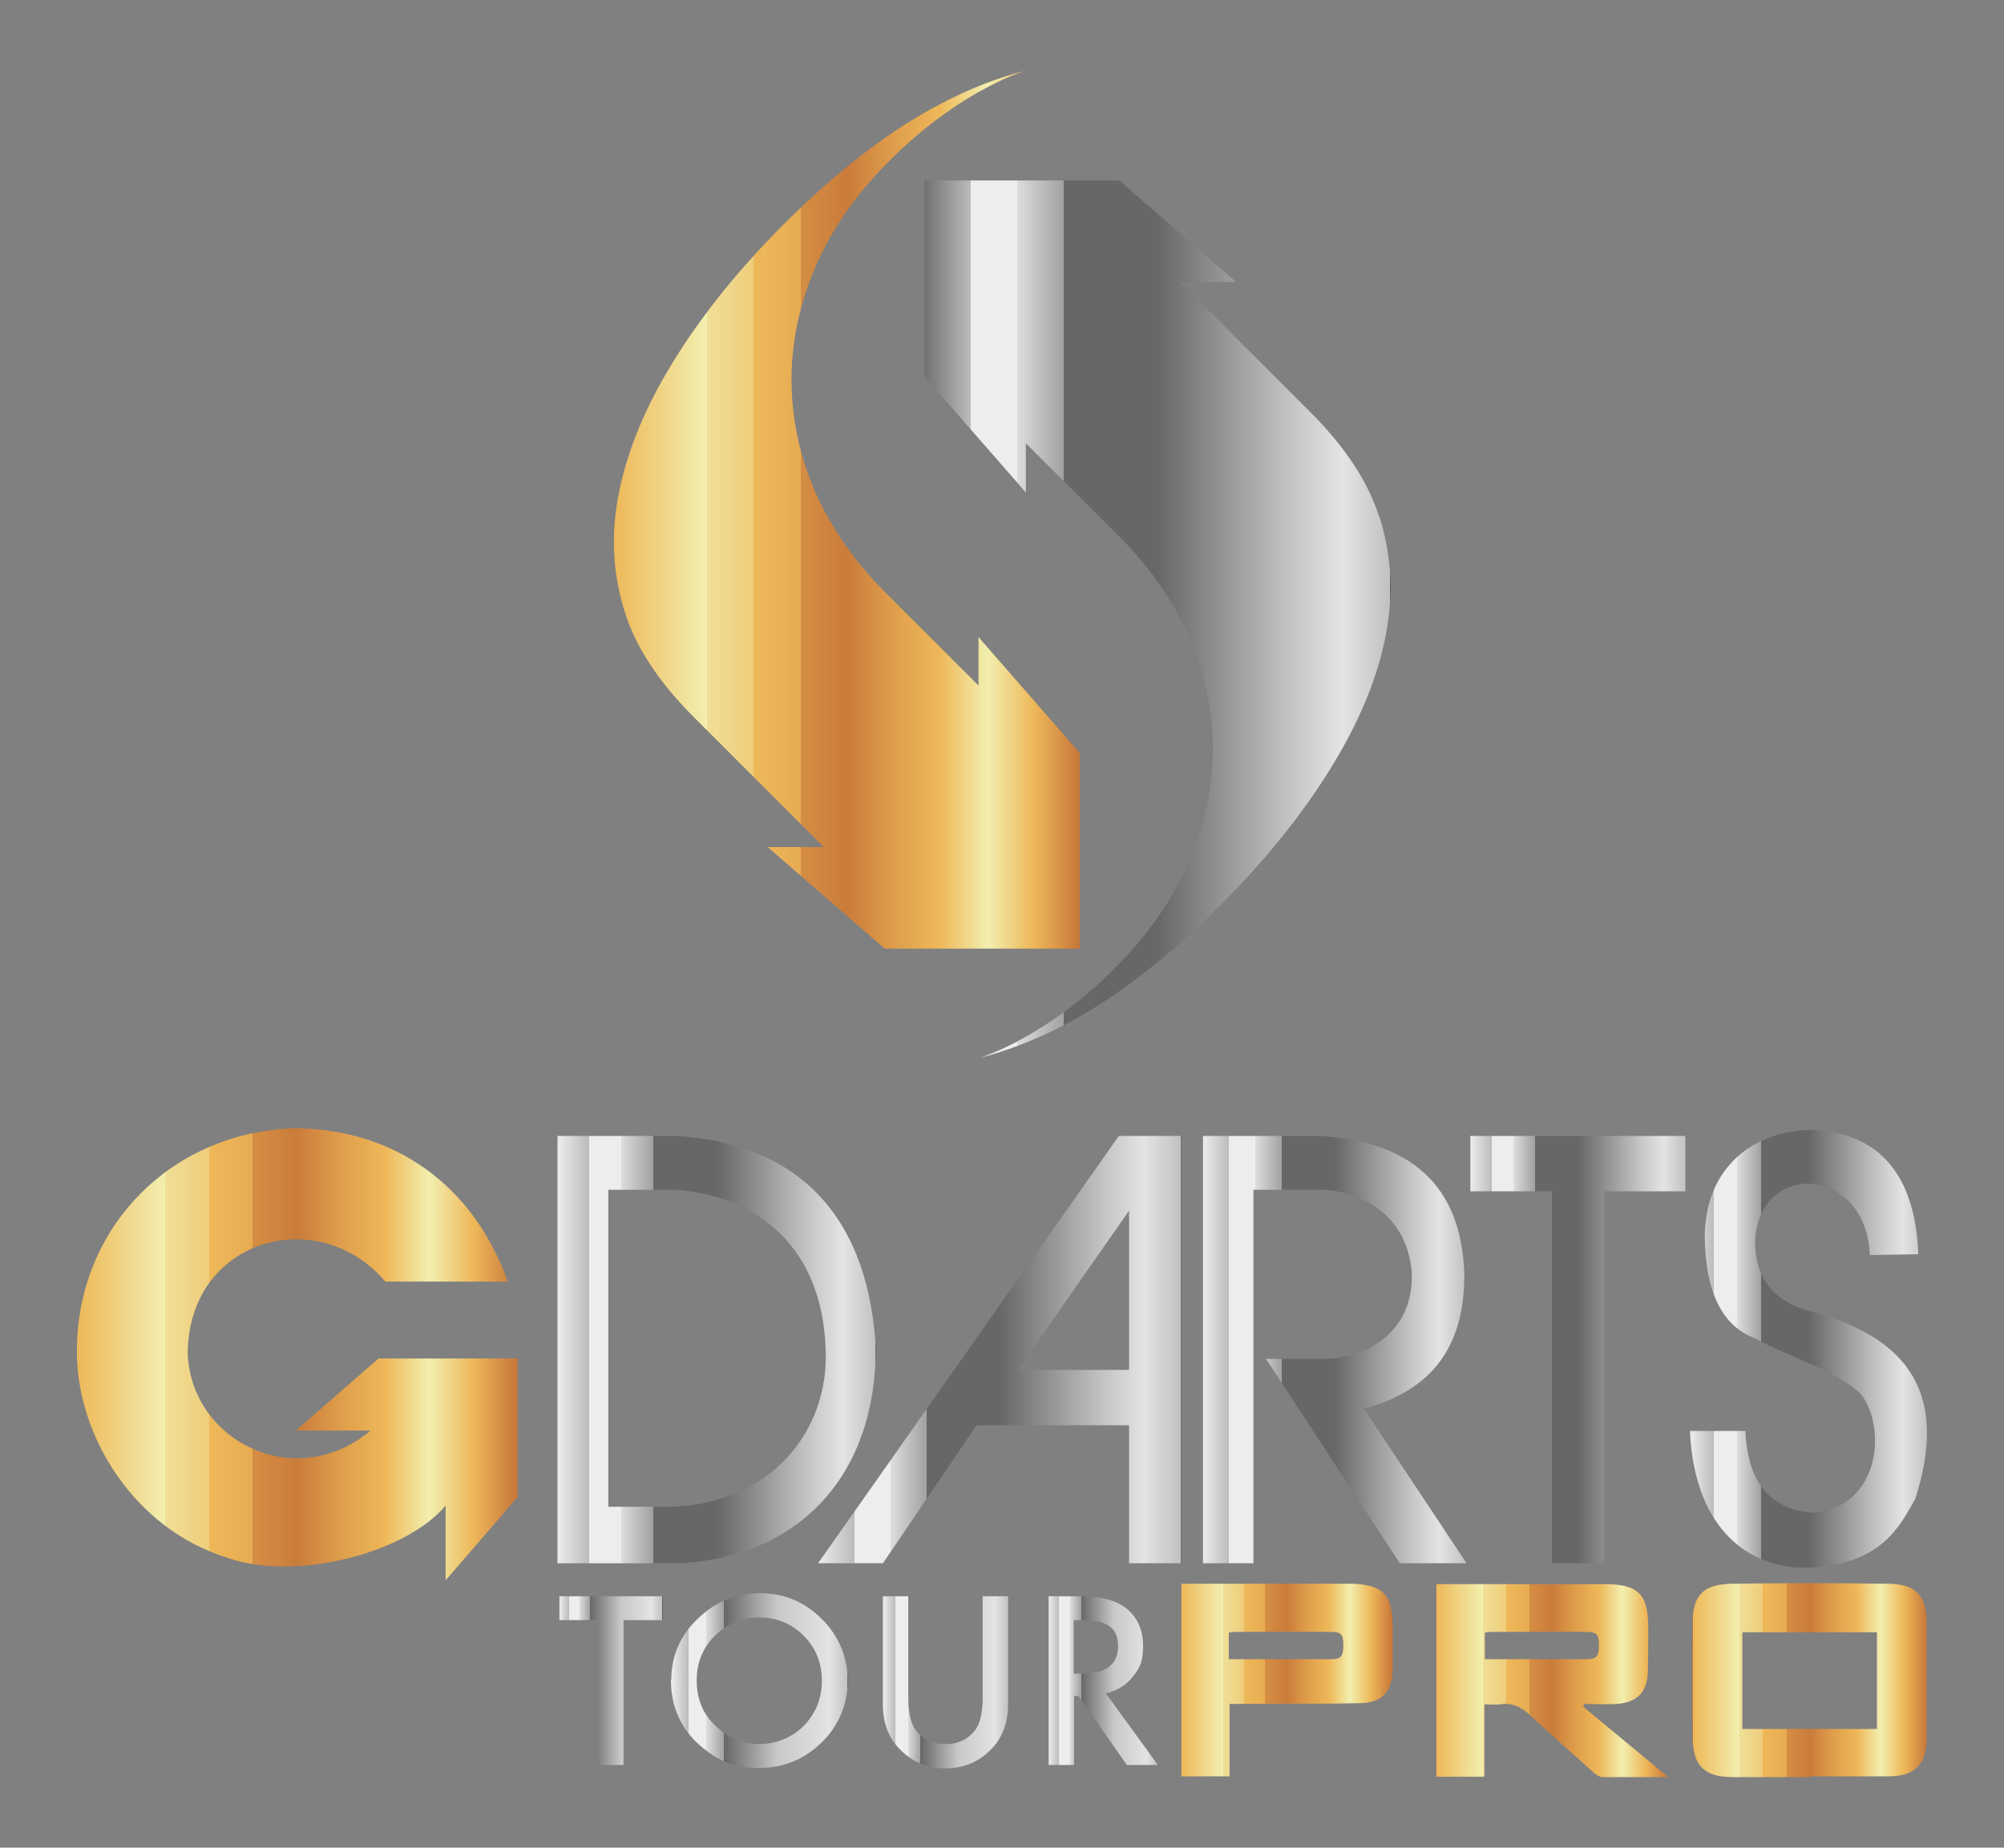
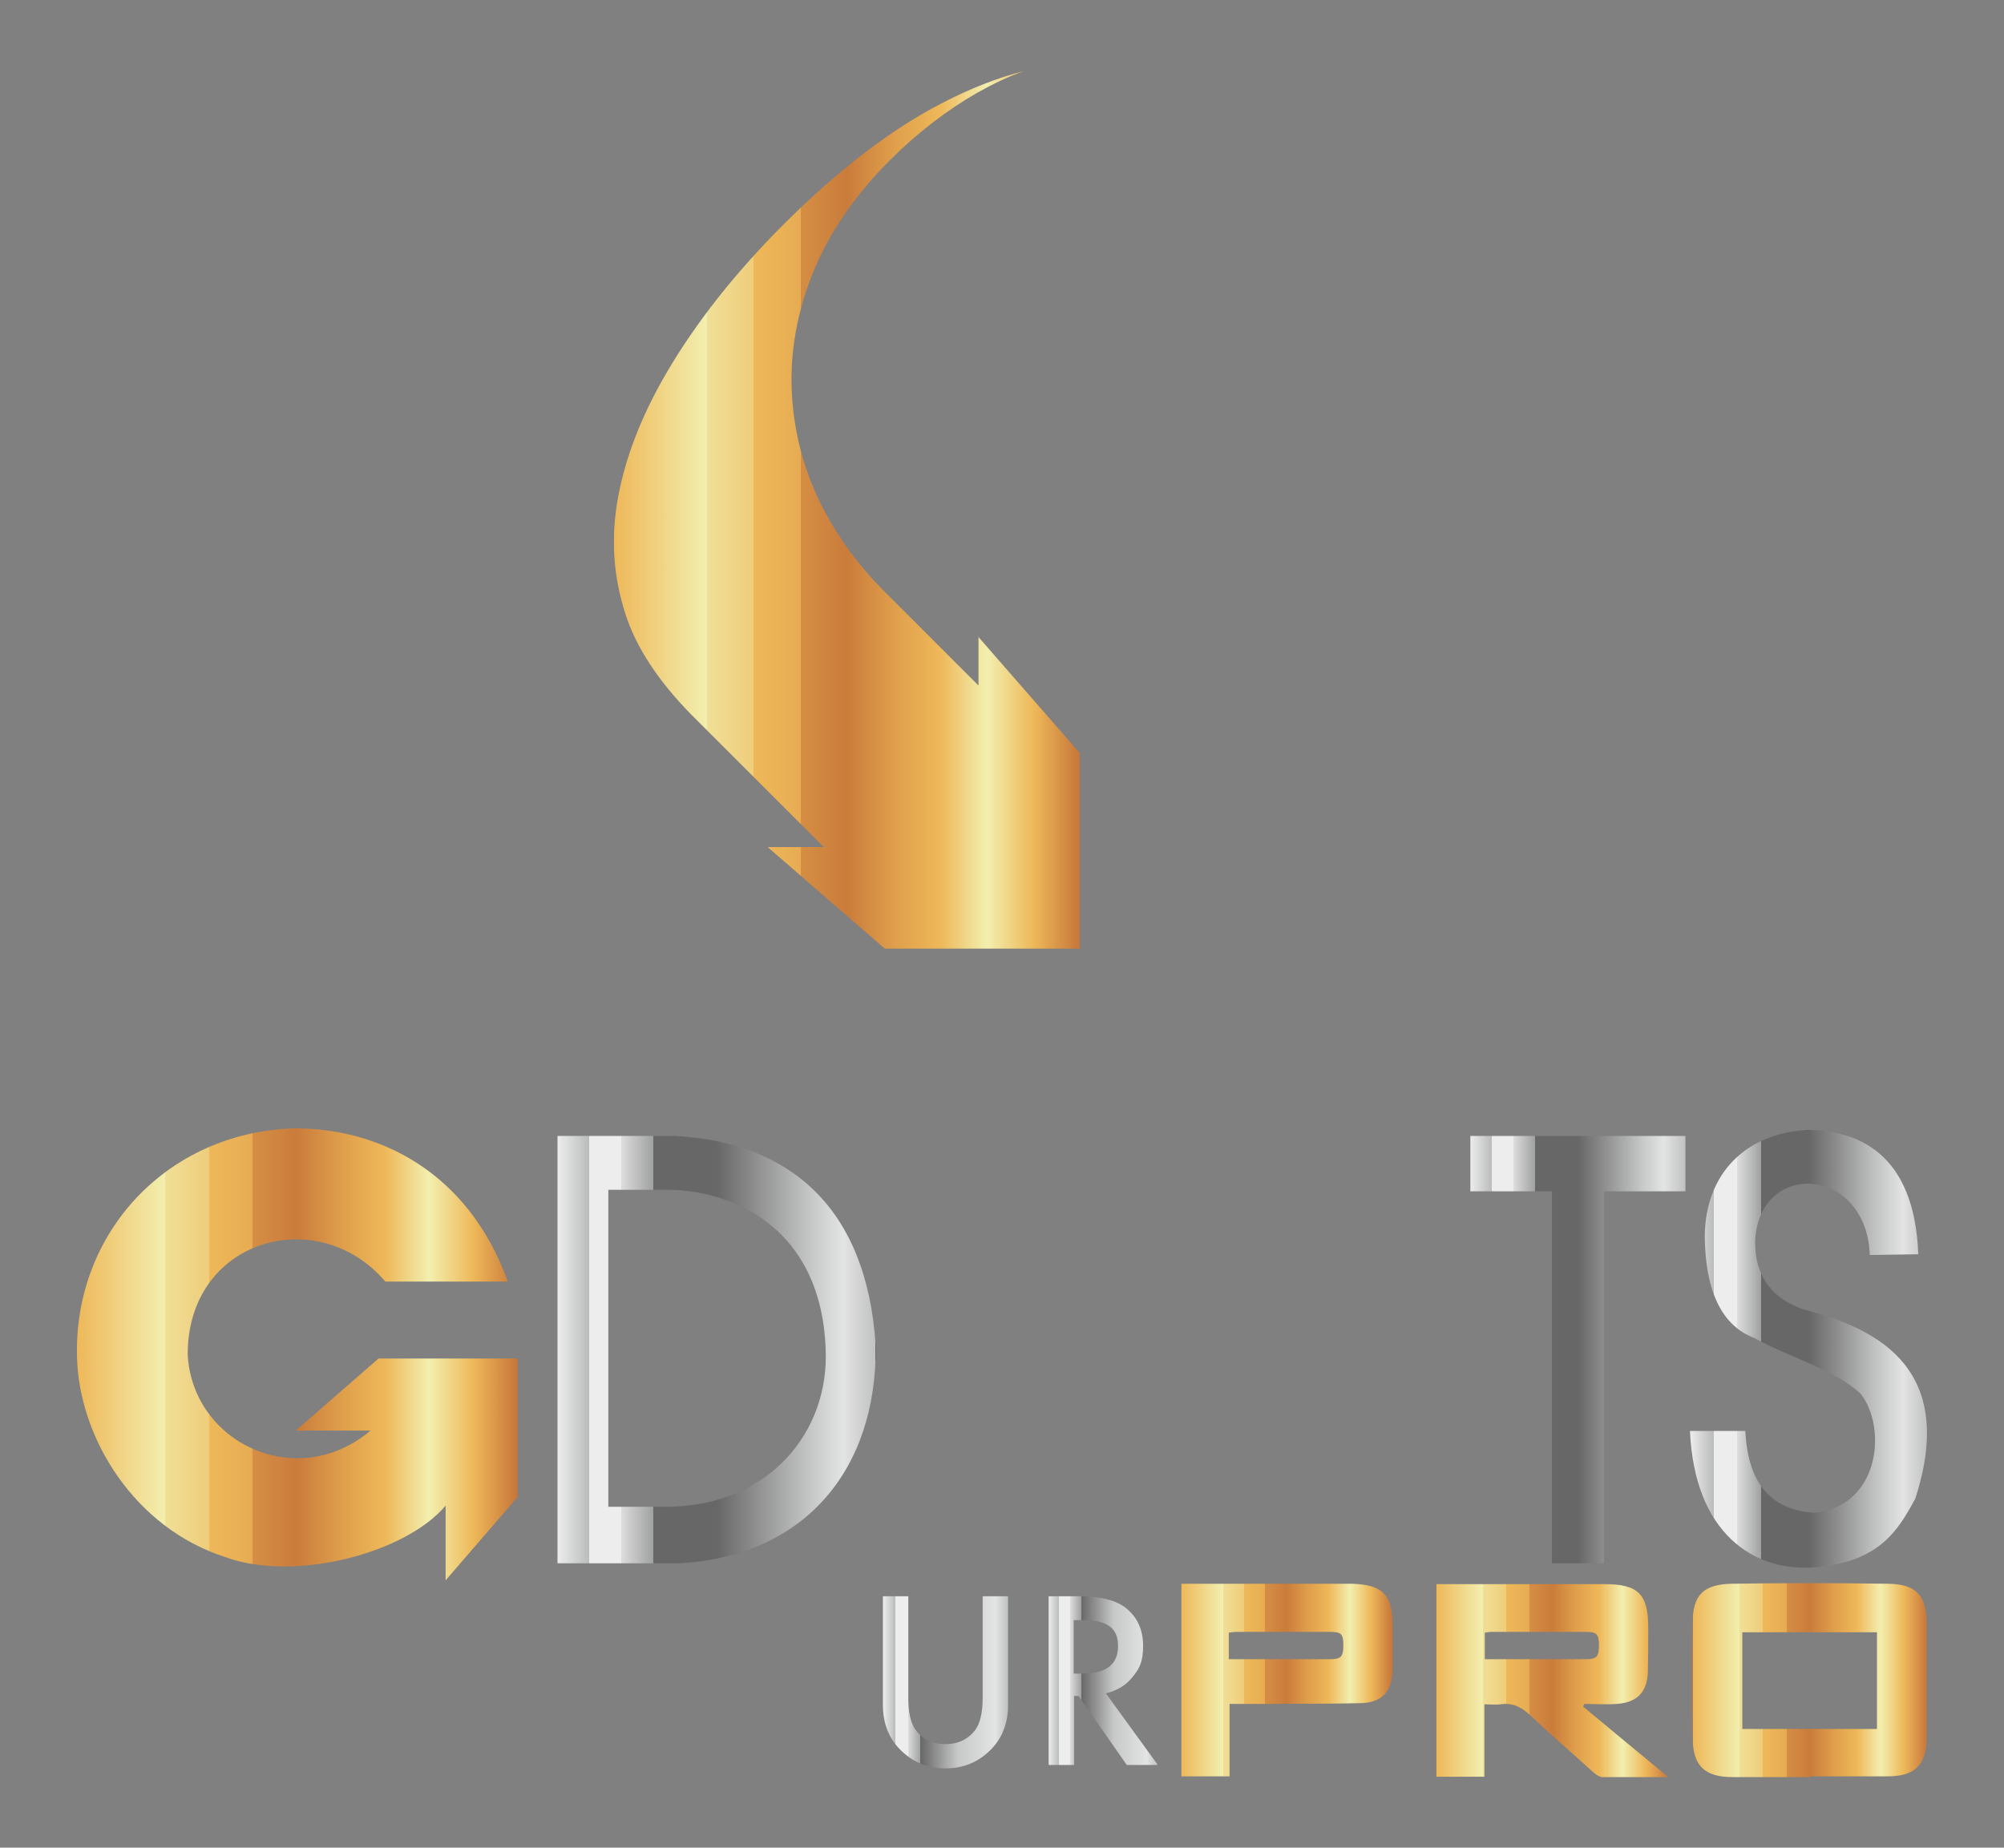
<svg xmlns="http://www.w3.org/2000/svg" xmlns:xlink="http://www.w3.org/1999/xlink" id="Layer_5" data-name="Layer 5" width="528.4" height="487.3" version="1.1" viewBox="0 0 528.4 487.3">
  <rect x="0" y="0" width="528.4" height="487.3" fill="#808080" stroke="none" />
  <defs>
    <style>
      .cls-1 {
        fill: url(#linear-gradient-8);
      }

      .cls-1, .cls-2, .cls-3, .cls-4, .cls-5, .cls-6, .cls-7, .cls-8, .cls-9, .cls-10, .cls-11, .cls-12, .cls-13, .cls-14, .cls-15 {
        stroke-width: 0px;
      }

      .cls-1, .cls-2, .cls-3, .cls-4, .cls-6, .cls-8, .cls-9, .cls-11, .cls-12, .cls-14, .cls-15 {
        fill-rule: evenodd;
      }

      .cls-2 {
        fill: url(#linear-gradient-11);
      }

      .cls-3 {
        fill: url(#linear-gradient-7);
      }

      .cls-4 {
        fill: url(#linear-gradient-9);
      }

      .cls-5 {
        fill: url(#linear-gradient-5);
      }

      .cls-6 {
        fill: url(#linear-gradient);
      }

      .cls-7 {
        fill: url(#linear-gradient-2);
      }

      .cls-8 {
        fill: url(#linear-gradient-13);
      }

      .cls-9 {
        fill: url(#_新增漸層色票_2);
      }

      .cls-10 {
        fill: url(#linear-gradient-3);
      }

      .cls-11 {
        fill: url(#linear-gradient-12);
      }

      .cls-12 {
        fill: url(#linear-gradient-14);
      }

      .cls-13 {
        fill: url(#linear-gradient-4);
      }

      .cls-14 {
        fill: url(#linear-gradient-6);
      }

      .cls-15 {
        fill: url(#linear-gradient-10);
      }
    </style>
    <linearGradient id="linear-gradient" x1="161.9" y1="134.3" x2="284.8" y2="134.3" gradientUnits="userSpaceOnUse">
      <stop offset="0" stop-color="#c77639" />
      <stop offset="0" stop-color="#d48c43" />
      <stop offset="0" stop-color="#e2a44f" />
      <stop offset="0" stop-color="#ebb256" />
      <stop offset="0" stop-color="#eeb859" />
      <stop offset=".2" stop-color="#f2efaf" />
      <stop offset=".2" stop-color="#f1eba8" />
      <stop offset=".2" stop-color="#f0df97" />
      <stop offset=".3" stop-color="#efcd7b" />
      <stop offset=".3" stop-color="#eeb859" />
      <stop offset=".4" stop-color="#e7ac53" />
      <stop offset=".4" stop-color="#d58e44" />
      <stop offset=".5" stop-color="#ca7c3b" />
      <stop offset=".6" stop-color="#df9e4b" />
      <stop offset=".7" stop-color="#eeb859" />
      <stop offset=".8" stop-color="#f2efaf" />
      <stop offset=".9" stop-color="#eeb859" />
      <stop offset="1" stop-color="#c77639" />
    </linearGradient>
    <linearGradient id="_新增漸層色票_2" data-name="新增漸層色票 2" x1="243.6" y1="163.3" x2="366.5" y2="163.3" gradientUnits="userSpaceOnUse">
      <stop offset="0" stop-color="#666565" />
      <stop offset="0" stop-color="#383231" />
      <stop offset="0" stop-color="#383231" />
      <stop offset="0" stop-color="#717071" />
      <stop offset=".1" stop-color="#babbbb" />
      <stop offset=".1" stop-color="#cbcccc" />
      <stop offset=".1" stop-color="#e4e4e4" />
      <stop offset=".1" stop-color="#ededed" />
      <stop offset=".2" stop-color="#ededed" />
      <stop offset=".2" stop-color="#e9e9ea" />
      <stop offset=".2" stop-color="#dfdfe0" />
      <stop offset=".2" stop-color="#ddddde" />
      <stop offset=".3" stop-color="#a0a1a1" />
      <stop offset=".3" stop-color="#686767" />
      <stop offset=".5" stop-color="#686767" />
      <stop offset=".6" stop-color="#878787" />
      <stop offset=".8" stop-color="#c7c8c8" />
      <stop offset=".9" stop-color="#e3e4e4" />
      <stop offset=".9" stop-color="#f9f9f9" />
      <stop offset=".9" stop-color="#f9f9f9" />
      <stop offset=".9" stop-color="#e3e3e3" />
      <stop offset="1" stop-color="#c0c1c1" />
      <stop offset="1" stop-color="#4c4948" />
      <stop offset="1" stop-color="#4c4948" />
    </linearGradient>
    <linearGradient id="linear-gradient-2" x1="147.4" y1="443.3" x2="174.6" y2="443.3" gradientUnits="userSpaceOnUse">
      <stop offset="0" stop-color="#666565" />
      <stop offset="0" stop-color="#ededed" />
      <stop offset=".1" stop-color="#babbbb" />
      <stop offset=".1" stop-color="#cbcccc" />
      <stop offset=".1" stop-color="#e4e4e4" />
      <stop offset=".1" stop-color="#ededed" />
      <stop offset=".2" stop-color="#ededed" />
      <stop offset=".2" stop-color="#e9e9ea" />
      <stop offset=".2" stop-color="#dfdfe0" />
      <stop offset=".2" stop-color="#ddddde" />
      <stop offset=".3" stop-color="#a0a1a1" />
      <stop offset=".3" stop-color="#686767" />
      <stop offset=".6" stop-color="#c7c8c8" />
      <stop offset=".9" stop-color="#e3e4e4" />
      <stop offset=".9" stop-color="#f9f9f9" />
      <stop offset=".9" stop-color="#f9f9f9" />
      <stop offset=".9" stop-color="#e3e3e3" />
      <stop offset="1" stop-color="#c0c1c1" />
      <stop offset="1" stop-color="#4c4948" />
      <stop offset="1" stop-color="#4c4948" />
    </linearGradient>
    <linearGradient id="linear-gradient-3" x1="177" y1="443.2" x2="223.5" y2="443.2" xlink:href="#linear-gradient-2" />
    <linearGradient id="linear-gradient-4" x1="232.8" y1="443.7" x2="265.8" y2="443.7" xlink:href="#linear-gradient-2" />
    <linearGradient id="linear-gradient-5" x1="276.4" x2="305.3" xlink:href="#linear-gradient-2" />
    <linearGradient id="linear-gradient-6" x1="147" y1="356" x2="230.9" y2="356" gradientUnits="userSpaceOnUse">
      <stop offset="0" stop-color="#666565" />
      <stop offset="0" stop-color="#ededed" />
      <stop offset=".1" stop-color="#babbbb" />
      <stop offset=".1" stop-color="#cbcccc" />
      <stop offset=".1" stop-color="#e4e4e4" />
      <stop offset=".1" stop-color="#ededed" />
      <stop offset=".2" stop-color="#ededed" />
      <stop offset=".2" stop-color="#e9e9ea" />
      <stop offset=".2" stop-color="#dfdfe0" />
      <stop offset=".2" stop-color="#ddddde" />
      <stop offset=".3" stop-color="#a0a1a1" />
      <stop offset=".3" stop-color="#686767" />
      <stop offset=".5" stop-color="#686767" />
      <stop offset=".6" stop-color="#878787" />
      <stop offset=".8" stop-color="#c7c8c8" />
      <stop offset=".9" stop-color="#e3e4e4" />
      <stop offset=".9" stop-color="#f9f9f9" />
      <stop offset=".9" stop-color="#f9f9f9" />
      <stop offset=".9" stop-color="#e3e3e3" />
      <stop offset="1" stop-color="#c0c1c1" />
      <stop offset="1" stop-color="#4c4948" />
    </linearGradient>
    <linearGradient id="linear-gradient-7" x1="215.7" x2="311.4" xlink:href="#linear-gradient-6" />
    <linearGradient id="linear-gradient-8" x1="387.7" x2="444.4" xlink:href="#linear-gradient-6" />
    <linearGradient id="linear-gradient-9" x1="317.1" x2="386.6" xlink:href="#linear-gradient-6" />
    <linearGradient id="linear-gradient-10" x1="445.6" y1="355.8" x2="508.2" y2="355.8" xlink:href="#linear-gradient-6" />
    <linearGradient id="linear-gradient-11" x1="20.2" y1="357.2" x2="136.4" y2="357.2" xlink:href="#linear-gradient" />
    <linearGradient id="linear-gradient-12" x1="446.3" y1="443.2" x2="508.2" y2="443.2" xlink:href="#linear-gradient" />
    <linearGradient id="linear-gradient-13" x1="378.7" y1="443.2" x2="440" y2="443.2" xlink:href="#linear-gradient" />
    <linearGradient id="linear-gradient-14" x1="311.3" y1="443.1" x2="367.1" y2="443.1" xlink:href="#linear-gradient" />
  </defs>
  <g>
    <path class="cls-6" d="M258,167.8v13s-25-25-25-25c-6.2-6.2-11.5-13.3-15.6-21-5.1-9.6-8-20-8.6-30.9-.6-11,1.4-22,5.9-32.8,4.2-10.1,10.9-19.8,19.9-28.8,7.3-7.3,15-13.2,23-17.8,4.1-2.3,8.2-4.3,12.5-5.8-7,1.8-14.3,4.6-21.9,8.6-13.2,6.8-27.2,17.5-41.6,31.9-12.8,12.8-23.2,26-30.9,39.2-6.9,11.8-11.2,23.3-13,34.3-1.6,10-.9,19.4,2.1,28.9,2.8,9,8.8,18.1,17.7,27.1l34.7,34.7h-14.8l30.9,26.8h51.4v-51.6l-26.8-30.7Z" />
-     <path class="cls-9" d="M363.6,136.2c-2.8-9-8.8-18.1-17.7-27.1l-34.7-34.7h14.8l-30.9-26.8h-51.4v51.6s26.8,30.7,26.8,30.7v-13l25,25c6.2,6.2,11.5,13.3,15.6,21,5.1,9.6,8,20,8.6,30.9.6,11-1.4,22-5.9,32.8-4.2,10.1-10.9,19.8-19.9,28.8-7.2,7.3-15,13.2-23,17.8-4,2.3-8.2,4.3-12.5,5.8,7-1.8,14.3-4.6,21.9-8.5,13.2-6.8,27.2-17.5,41.6-31.9,12.8-12.8,23.2-26,30.9-39.2,6.9-11.8,11.3-23.3,13-34.3,1.6-10,.9-19.4-2.1-28.9Z" />
  </g>
  <g>
    <g>
-       <path class="cls-7" d="M164.4,427.3v38.2h-6.7v-38.2h-10.2v-6.3h27.2v6.3h-10.2Z" />
-       <path class="cls-10" d="M177,443.1c0-6.3,2.3-11.7,6.9-16.1,4.6-4.5,10.1-6.8,16.5-6.8s11.8,2.3,16.3,6.8c4.5,4.5,6.8,10,6.8,16.3s-2.3,11.8-6.9,16.3c-4.6,4.5-10.1,6.7-16.6,6.7s-10.9-2-15.5-6c-5-4.4-7.6-10.2-7.6-17.3ZM183.7,443.1c0,4.9,1.6,9,5,12.1,3.3,3.2,7.1,4.8,11.4,4.8s8.6-1.6,11.8-4.8c3.2-3.3,4.8-7.2,4.8-11.9s-1.6-8.7-4.8-11.9c-3.2-3.2-7.1-4.8-11.7-4.8s-8.5,1.6-11.7,4.8c-3.2,3.2-4.8,7.1-4.8,11.8Z" />
      <path class="cls-13" d="M239.5,421v26.8c0,3.8.6,6.6,1.9,8.4,1.9,2.6,4.5,3.8,7.9,3.8s6-1.3,7.9-3.8c1.2-1.7,1.9-4.5,1.9-8.4v-26.8h6.7v28.7c0,4.7-1.5,8.6-4.4,11.6-3.3,3.4-7.3,5.1-12.1,5.1s-8.8-1.7-12.1-5.1c-2.9-3-4.4-6.9-4.4-11.6v-28.7h6.7Z" />
      <path class="cls-5" d="M291.5,446.5l13.8,19h-8.2l-12.7-18.2h-1.2v18.2h-6.7v-44.5h7.9c5.9,0,10.1,1.1,12.7,3.3,2.9,2.4,4.3,5.7,4.3,9.8s-.9,5.9-2.7,8.1c-1.8,2.3-4.2,3.7-7.1,4.4ZM283.2,441.4h2.1c6.4,0,9.5-2.4,9.5-7.3s-3.1-6.8-9.3-6.8h-2.4v14.1Z" />
    </g>
    <g>
      <path class="cls-14" d="M147,299.6v112.7h32.2c32.5-1.8,52-24.2,51.7-57.3-2.3-36.9-23.1-53.8-52.9-55.4h-31ZM160.4,313.8h16.5c16.2.4,39.6,9.8,40.8,42,1,21.5-14.5,41.1-41.2,41.6h-16.1v-83.5Z" />
-       <path class="cls-3" d="M215.7,412.3l79.3-112.7h16.4v112.7h-13.7v-36.4h-40.2l-24.7,36.4h-17ZM268.4,361.3h29.3v-42l-29.3,42Z" />
      <polygon class="cls-1" points="387.7 299.6 444.4 299.6 444.4 314.2 422.9 314.2 422.9 412.3 409.2 412.3 409.2 314.2 387.7 314.2 387.7 299.6" />
-       <path class="cls-4" d="M317.1,412.3h13.4v-98.5h18.5c11.1.6,21.9,7.4,23.2,21.4.9,15.6-11.3,22.9-22.6,23.2h-15.8l35.3,53.9h17.6l-27.1-40.8c16.8-4.4,26.7-15.3,26.5-35.6-.8-23.4-14.2-34.8-38-36.3h-30.9v112.7Z" />
      <path class="cls-15" d="M493,331l12.8-.2c-1-26.9-16.2-32.6-29-32.8-16.3.8-27.2,11.3-27.3,28.2.2,14.6,4.6,23.5,13.1,26.7,9.5,5.3,20.9,8.1,28,14.7,6.9,8.7,5.3,29.5-12.2,31.4-14.1-.9-17.7-11.3-18.2-21.6h-14.6c1.2,27.1,16.9,37.1,32.6,36,17.4-1.3,22.3-9.9,26.8-18.1,10.8-33.4-8.6-44.6-29.3-49.9-4-1.4-13.3-5.2-12.9-18.5.7-10.7,8.1-15.1,14.7-14.7,7.8.4,15.2,7.4,15.5,18.8" />
      <path class="cls-2" d="M101.6,338h32.3c-10.5-29.1-34.2-40.6-56.6-40.4-33.4,1.2-57.8,27.6-57,60.2.5,21.6,15.3,45.3,39.2,52.9,17.9,6.6,47.3-.9,58-13.6v19.7l19-22v-36.5h-36.7l-21.8,19h19.7c-19.5,16.4-46.9,3.2-48.2-19.9-.2-30.6,34.3-40.3,52.1-19.4" />
    </g>
    <g>
      <path class="cls-11" d="M477.2,468.7c-6.8,0-13.5,0-20.3,0-7.4,0-10.5-2.9-10.6-10.3-.2-10.1-.2-20.2,0-30.3,0-7.4,2.8-10.2,10.2-10.4,13.8-.2,27.5-.2,41.3,0,7.5.1,10.2,3.1,10.2,10.6,0,10,0,20,0,30,0,7.2-3.1,10.2-10.3,10.2-6.8,0-13.7,0-20.5,0ZM459.4,456h35.5v-25.5h-35.5v25.5Z" />
      <path class="cls-8" d="M440,468.7c-6.3,0-11.9,0-17.5,0-.7,0-1.6-.6-2.2-1.1-5.5-5-11.2-9.9-16.6-15-2.4-2.3-4.8-3.6-8.1-3.1-1.3.2-2.6,0-4.2,0v19.1h-12.7v-50.8h43.5c.3,0,.5,0,.8,0,9,0,11.6,2.6,11.6,11.6,0,3.9,0,7.7-.1,11.6-.2,5.3-2.8,8-8.2,8.4-2.9.2-5.7,0-8.6,0,0,.2-.2.5-.3.7,7.4,6.1,14.7,12.2,22.6,18.7ZM391.4,437.6c9.1,0,18,0,26.8,0,2.8,0,3.4-.7,3.4-3.7,0-2.9-.6-3.5-3.5-3.5-8.2,0-16.4,0-24.7,0-.7,0-1.3.1-1.9.2v7Z" />
      <path class="cls-12" d="M311.3,417.7h43.7c.5,0,1.1,0,1.6,0,7.9.3,10.5,2.8,10.6,10.7,0,4,0,8.1,0,12.1-.2,5.7-2.8,8.6-8.6,8.7-8.4.2-16.8.1-25.2.2-3,0-5.9,0-9.2,0v19.1h-12.7v-50.8ZM324,437.6c9.1,0,17.9,0,26.8,0,2.8,0,3.4-.7,3.4-3.7s-.6-3.5-3.5-3.5c-8.2,0-16.4,0-24.7,0-.7,0-1.3.1-2,.2v7Z" />
    </g>
  </g>
</svg>